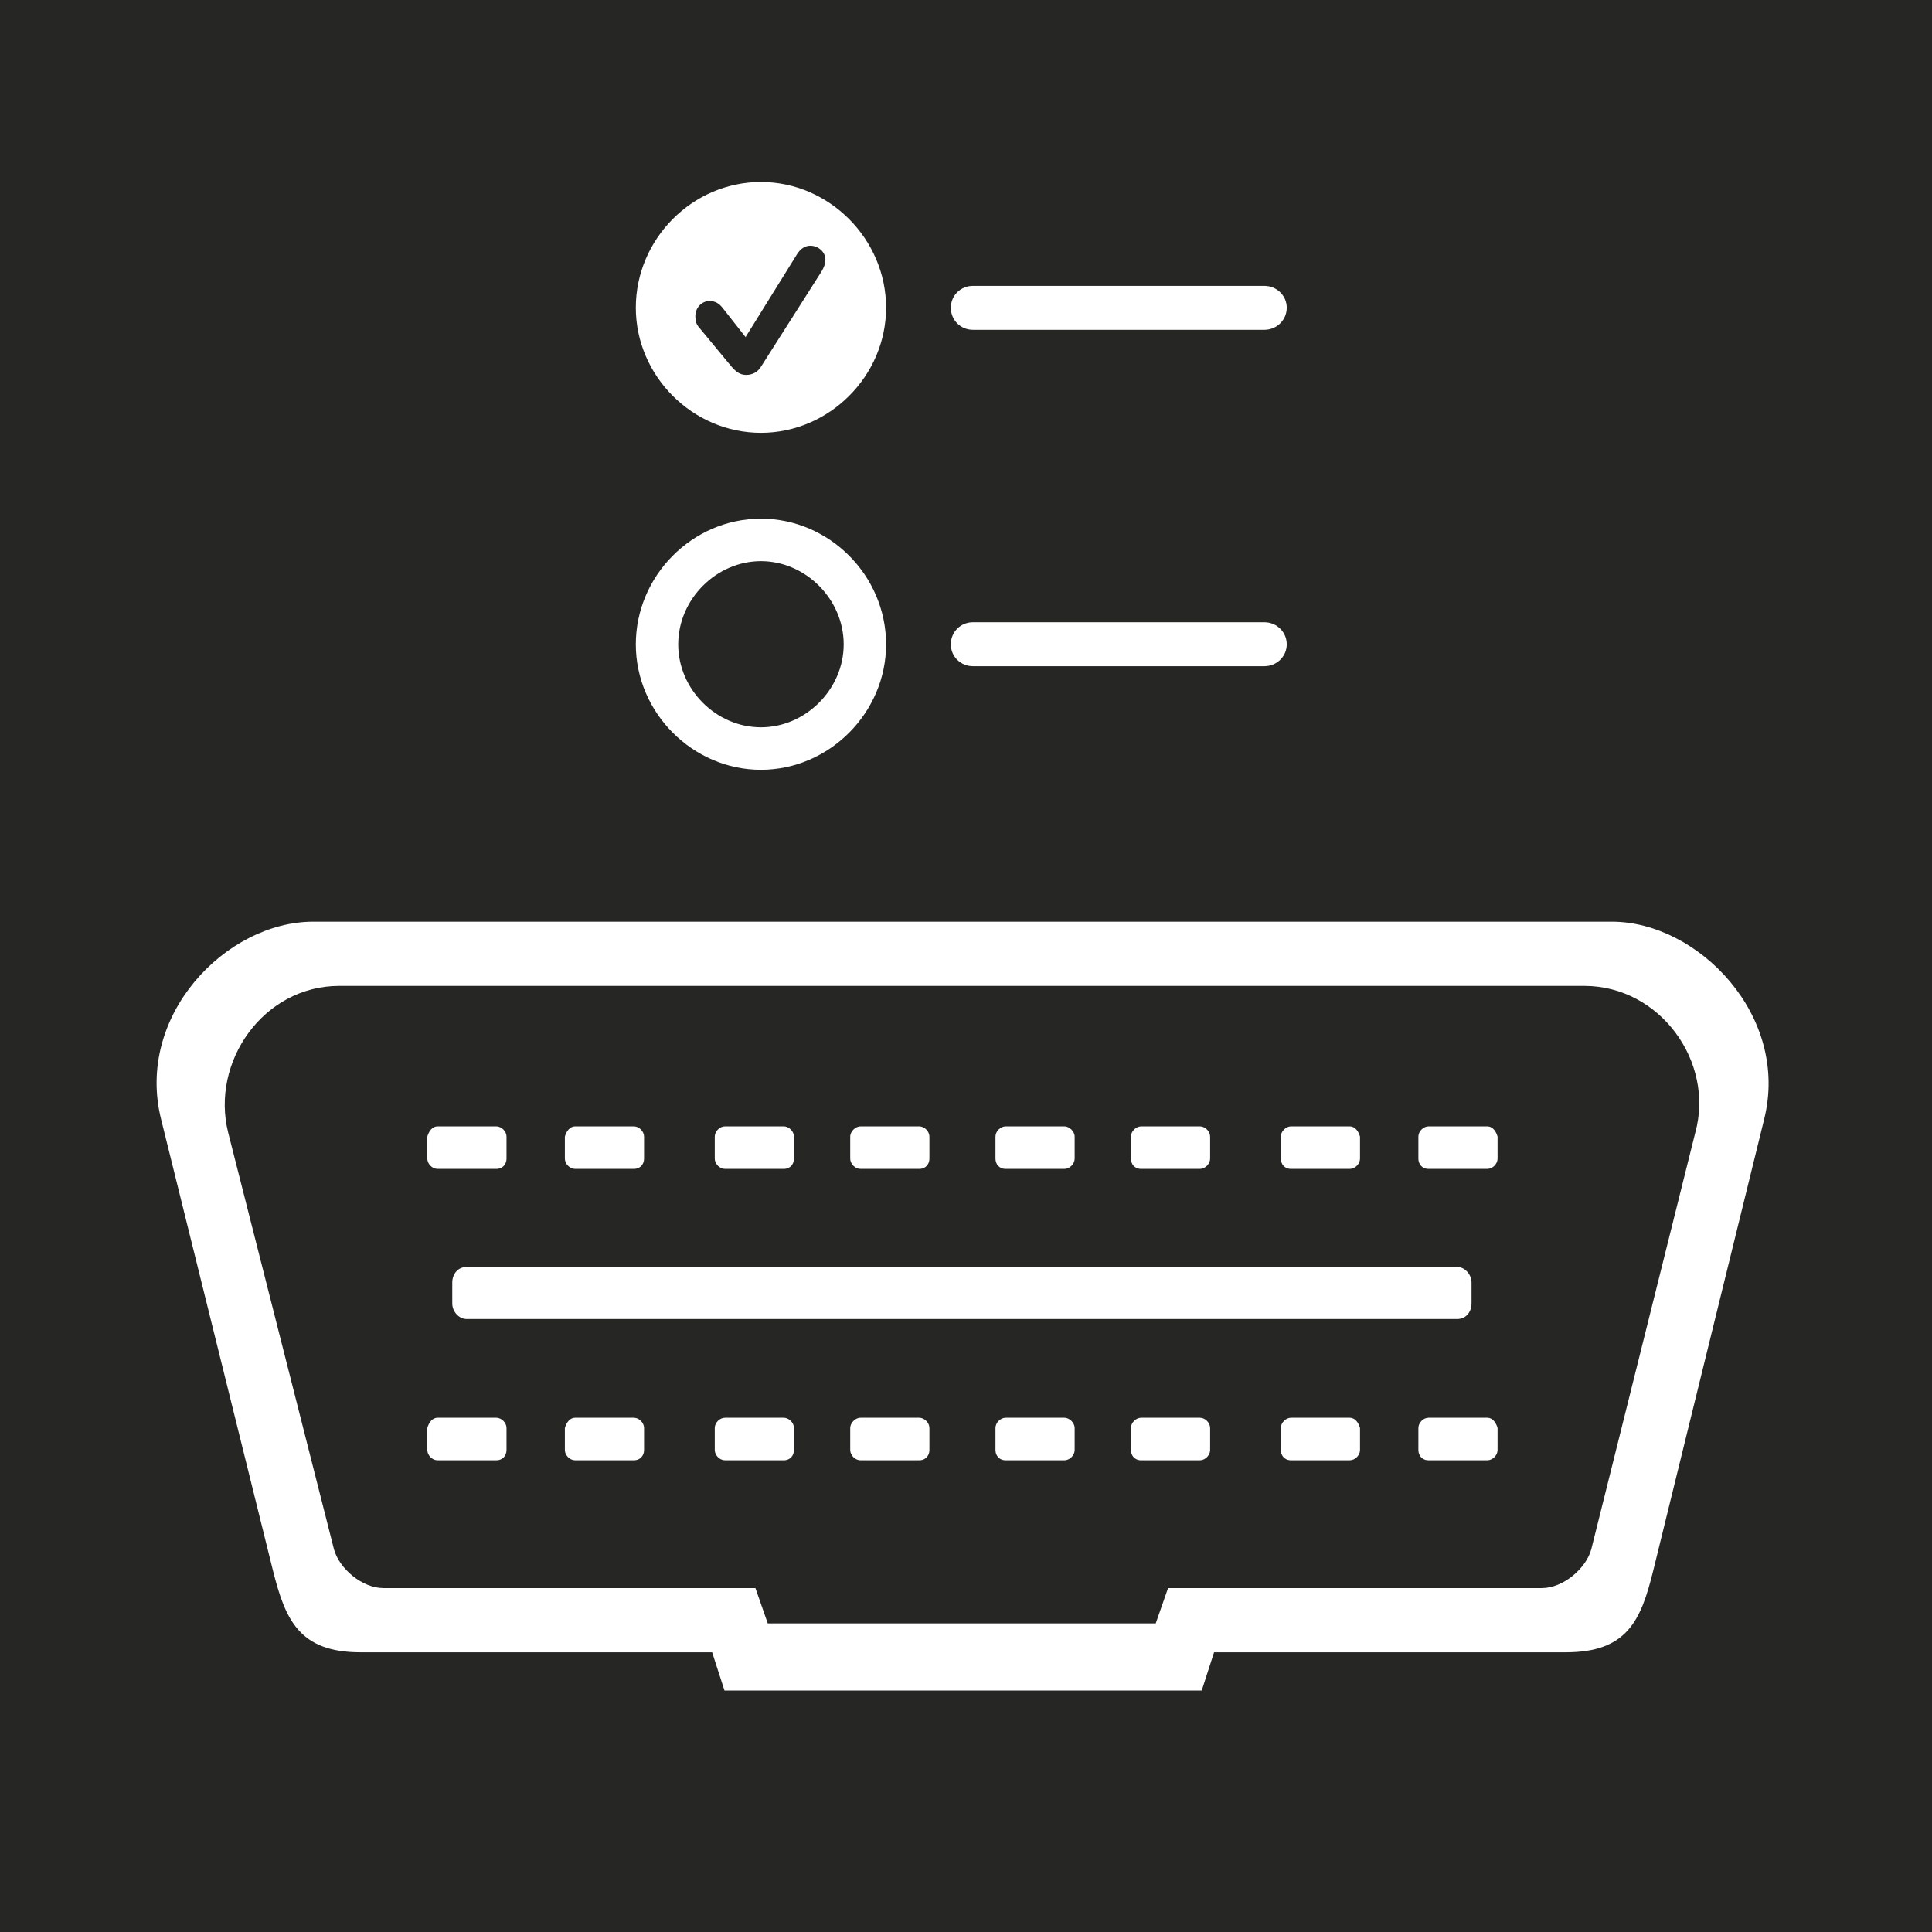
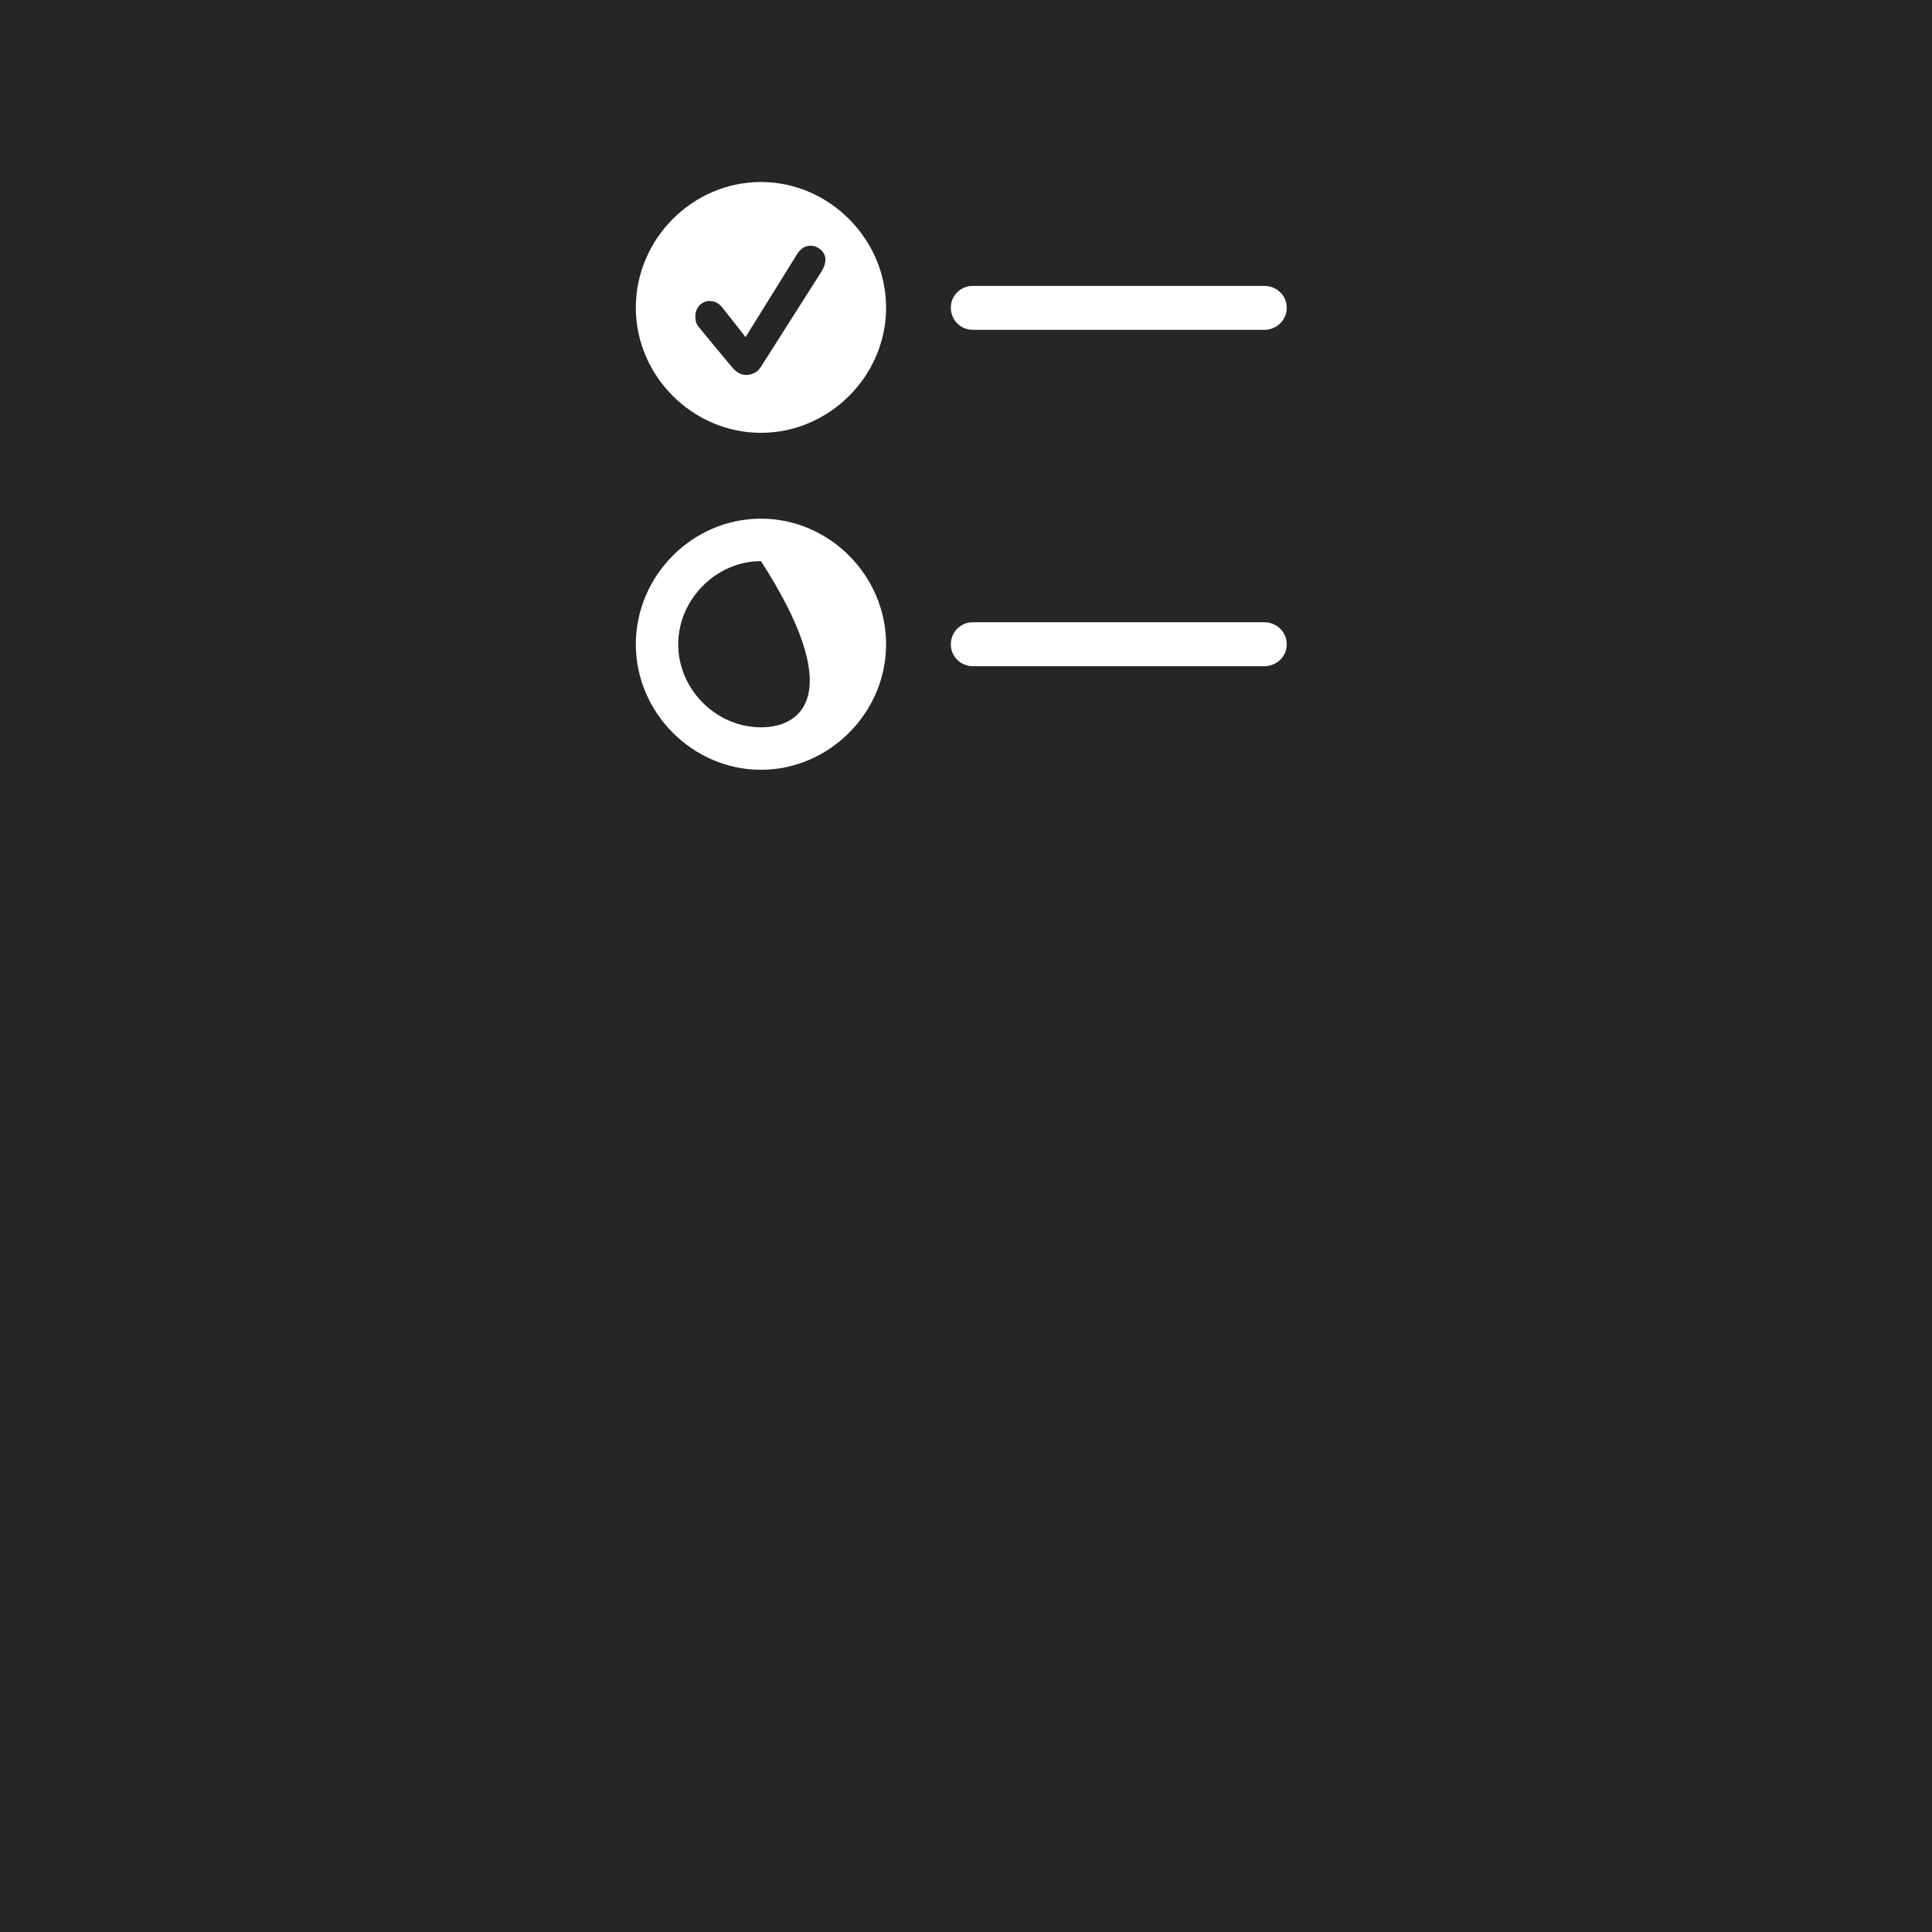
<svg xmlns="http://www.w3.org/2000/svg" width="1024" height="1024" viewBox="0 0 1024 1024" fill="none">
  <rect x="0" y="0" width="1024" height="1024" fill="#808080" stroke="none" />
  <g clip-path="url(#clip0_771_2482)">
    <rect width="1024" height="1024" fill="white" />
    <rect width="1024" height="1024" fill="#F18D8D" />
    <rect width="1024" height="1024" fill="#262625" />
    <g clip-path="url(#clip1_771_2482)">
      <path d="M515.655 353.095H670.151C676.614 353.095 682 348.006 682 341.528C682 334.897 676.614 329.807 670.151 329.807H515.655C509.192 329.807 503.96 334.897 503.96 341.528C503.96 348.006 509.192 353.095 515.655 353.095Z" fill="white" />
-       <path d="M403.322 408C439.484 408 469.645 377.772 469.645 341.528C469.645 304.977 439.484 274.903 403.322 274.903C367.007 274.903 337 305.131 337 341.528C337 377.772 367.161 408 403.322 408ZM403.322 385.483C379.471 385.483 359.467 365.279 359.467 341.528C359.467 317.623 379.625 297.42 403.322 297.42C427.02 297.42 447.178 317.623 447.178 341.528C447.178 365.279 427.02 385.483 403.322 385.483Z" fill="white" />
+       <path d="M403.322 408C439.484 408 469.645 377.772 469.645 341.528C469.645 304.977 439.484 274.903 403.322 274.903C367.007 274.903 337 305.131 337 341.528C337 377.772 367.161 408 403.322 408ZM403.322 385.483C379.471 385.483 359.467 365.279 359.467 341.528C359.467 317.623 379.625 297.42 403.322 297.42C447.178 365.279 427.02 385.483 403.322 385.483Z" fill="white" />
      <path d="M515.655 174.81H670.151C676.614 174.81 682 169.72 682 163.088C682 156.611 676.614 151.521 670.151 151.521H515.655C509.192 151.521 503.96 156.611 503.96 163.088C503.96 169.72 509.192 174.81 515.655 174.81Z" fill="white" />
      <path d="M403.322 229.406C439.484 229.406 469.645 199.332 469.645 163.088C469.645 126.691 439.484 96.463 403.322 96.463C367.007 96.463 337 126.691 337 163.088C337 199.332 367.161 229.406 403.322 229.406ZM395.475 198.715C392.243 198.715 390.089 197.018 387.781 194.396L370.546 173.576C369.007 171.879 368.545 170.029 368.545 167.561C368.545 163.088 371.931 159.541 376.086 159.541C379.009 159.541 381.164 160.775 383.164 163.397L395.167 178.665L422.558 134.557C424.404 131.78 426.712 130.238 429.482 130.238C433.791 130.238 437.484 133.631 437.484 137.487C437.484 139.646 436.868 141.497 435.483 143.81L403.322 194.396C401.63 197.172 398.86 198.715 395.475 198.715Z" fill="white" />
    </g>
    <g clip-path="url(#clip2_771_2482)">
-       <path d="M509.743 522.539H839.677C879.867 522.539 908.842 562.787 898.561 600.227L843.416 821.125C840.612 831.421 828.461 841.716 817.246 841.716H619.097L612.555 860.437H509.743H406.931L400.387 841.716H203.175C191.959 841.716 179.809 831.421 177.005 821.125L120.925 600.227C111.579 562.787 139.618 522.539 179.809 522.539H509.743ZM509.743 671.535H247.191C242.687 671.535 239.713 675.278 239.713 679.787V690.849C239.713 695.359 243.451 699.103 247.191 699.103H509.743H772.466C776.969 699.103 779.944 695.359 779.944 690.849V679.787C779.944 675.278 776.204 671.535 772.466 671.535H509.743ZM509.743 488.507H166.048C119.826 488.507 71.564 538.199 85.414 593.337L144.721 832.608C151.264 858.476 158.571 875.749 191.114 875.749H377.448L383.991 896H510.848H636.94L643.483 875.749H829.817C862.36 875.749 869.668 859.071 876.21 832.608L935.007 593.337C948.857 538.199 899.83 488.507 854.373 488.507H509.743ZM788.304 596.995H757.206C754.404 596.995 751.77 599.632 751.77 602.44V614.097C751.77 616.905 753.638 619.543 757.206 619.543H788.304C791.108 619.543 793.742 616.905 793.742 614.097V602.44C792.978 599.632 791.108 596.995 788.304 596.995ZM231.929 596.995H263.027C265.831 596.995 268.465 599.632 268.465 602.44V614.097C268.465 616.905 266.595 619.543 263.027 619.543H231.929C229.125 619.543 226.491 616.905 226.491 614.097V602.44C227.256 599.632 229.125 596.995 231.929 596.995ZM715.401 596.995H684.303C681.499 596.995 678.866 599.632 678.866 602.44V614.097C678.866 616.905 680.735 619.543 684.303 619.543H715.401C718.205 619.543 720.839 616.905 720.839 614.097V602.44C720.074 599.632 718.205 596.995 715.401 596.995ZM304.832 596.995H335.93C338.734 596.995 341.368 599.632 341.368 602.44V614.097C341.368 616.905 339.499 619.543 335.93 619.543H304.832C302.029 619.543 299.395 616.905 299.395 614.097V602.44C300.159 599.632 302.029 596.995 304.832 596.995ZM635.955 596.995H604.858C602.054 596.995 599.42 599.632 599.42 602.44V614.097C599.42 616.905 601.289 619.543 604.858 619.543H635.955C638.759 619.543 641.393 616.905 641.393 614.097V602.44C641.393 599.632 638.759 596.995 635.955 596.995ZM384.278 596.995H415.376C418.18 596.995 420.814 599.632 420.814 602.44V614.097C420.814 616.905 418.944 619.543 415.376 619.543H384.278C381.474 619.543 378.84 616.905 378.84 614.097V602.44C378.84 599.632 381.474 596.995 384.278 596.995ZM564.156 596.995H533.06C530.256 596.995 527.622 599.632 527.622 602.44V614.097C527.622 616.905 529.49 619.543 533.06 619.543H564.156C566.96 619.543 569.594 616.905 569.594 614.097V602.44C569.594 599.632 566.79 596.995 564.156 596.995ZM456.077 596.995H487.175C489.979 596.995 492.613 599.632 492.613 602.44V614.097C492.613 616.905 490.743 619.543 487.175 619.543H456.077C453.273 619.543 450.639 616.905 450.639 614.097V602.44C450.639 599.632 453.443 596.995 456.077 596.995ZM715.401 751.435H684.303C681.499 751.435 678.866 754.073 678.866 756.881V768.538C678.866 771.346 680.735 773.983 684.303 773.983H715.401C718.205 773.983 720.839 771.346 720.839 768.538V756.881C720.074 754.073 718.205 751.435 715.401 751.435ZM304.832 751.435H335.93C338.734 751.435 341.368 754.073 341.368 756.881V768.538C341.368 771.346 339.499 773.983 335.93 773.983H304.832C302.029 773.983 299.395 771.346 299.395 768.538V756.881C300.159 754.073 302.029 751.435 304.832 751.435ZM635.955 751.435H604.858C602.054 751.435 599.42 754.073 599.42 756.881V768.538C599.42 771.346 601.289 773.983 604.858 773.983H635.955C638.759 773.983 641.393 771.346 641.393 768.538V756.881C641.393 754.073 638.759 751.435 635.955 751.435ZM384.278 751.435H415.376C418.18 751.435 420.814 754.073 420.814 756.881V768.538C420.814 771.346 418.944 773.983 415.376 773.983H384.278C381.474 773.983 378.84 771.346 378.84 768.538V756.881C378.84 754.073 381.474 751.435 384.278 751.435ZM564.156 751.435H533.06C530.256 751.435 527.622 754.073 527.622 756.881V768.538C527.622 771.346 529.49 773.983 533.06 773.983H564.156C566.96 773.983 569.594 771.346 569.594 768.538V756.881C569.594 754.073 566.79 751.435 564.156 751.435ZM456.077 751.435H487.175C489.979 751.435 492.613 754.073 492.613 756.881V768.538C492.613 771.346 490.743 773.983 487.175 773.983H456.077C453.273 773.983 450.639 771.346 450.639 768.538V756.881C450.639 754.073 453.443 751.435 456.077 751.435ZM788.304 751.435H757.206C754.404 751.435 751.77 754.073 751.77 756.881V768.538C751.77 771.346 753.638 773.983 757.206 773.983H788.304C791.108 773.983 793.742 771.346 793.742 768.538V756.881C792.978 754.073 791.108 751.435 788.304 751.435ZM231.929 751.435H263.027C265.831 751.435 268.465 754.073 268.465 756.881V768.538C268.465 771.346 266.595 773.983 263.027 773.983H231.929C229.125 773.983 226.491 771.346 226.491 768.538V756.881C227.256 754.073 229.125 751.435 231.929 751.435Z" fill="white" />
-     </g>
+       </g>
  </g>
  <defs>
    <clipPath id="clip0_771_2482">
      <rect width="1024" height="1024" fill="white" />
    </clipPath>
    <clipPath id="clip1_771_2482">
      <rect width="345" height="312" fill="white" transform="translate(337 96)" />
    </clipPath>
    <clipPath id="clip2_771_2482">
      <rect width="858" height="418" fill="white" transform="translate(83 478)" />
    </clipPath>
  </defs>
</svg>